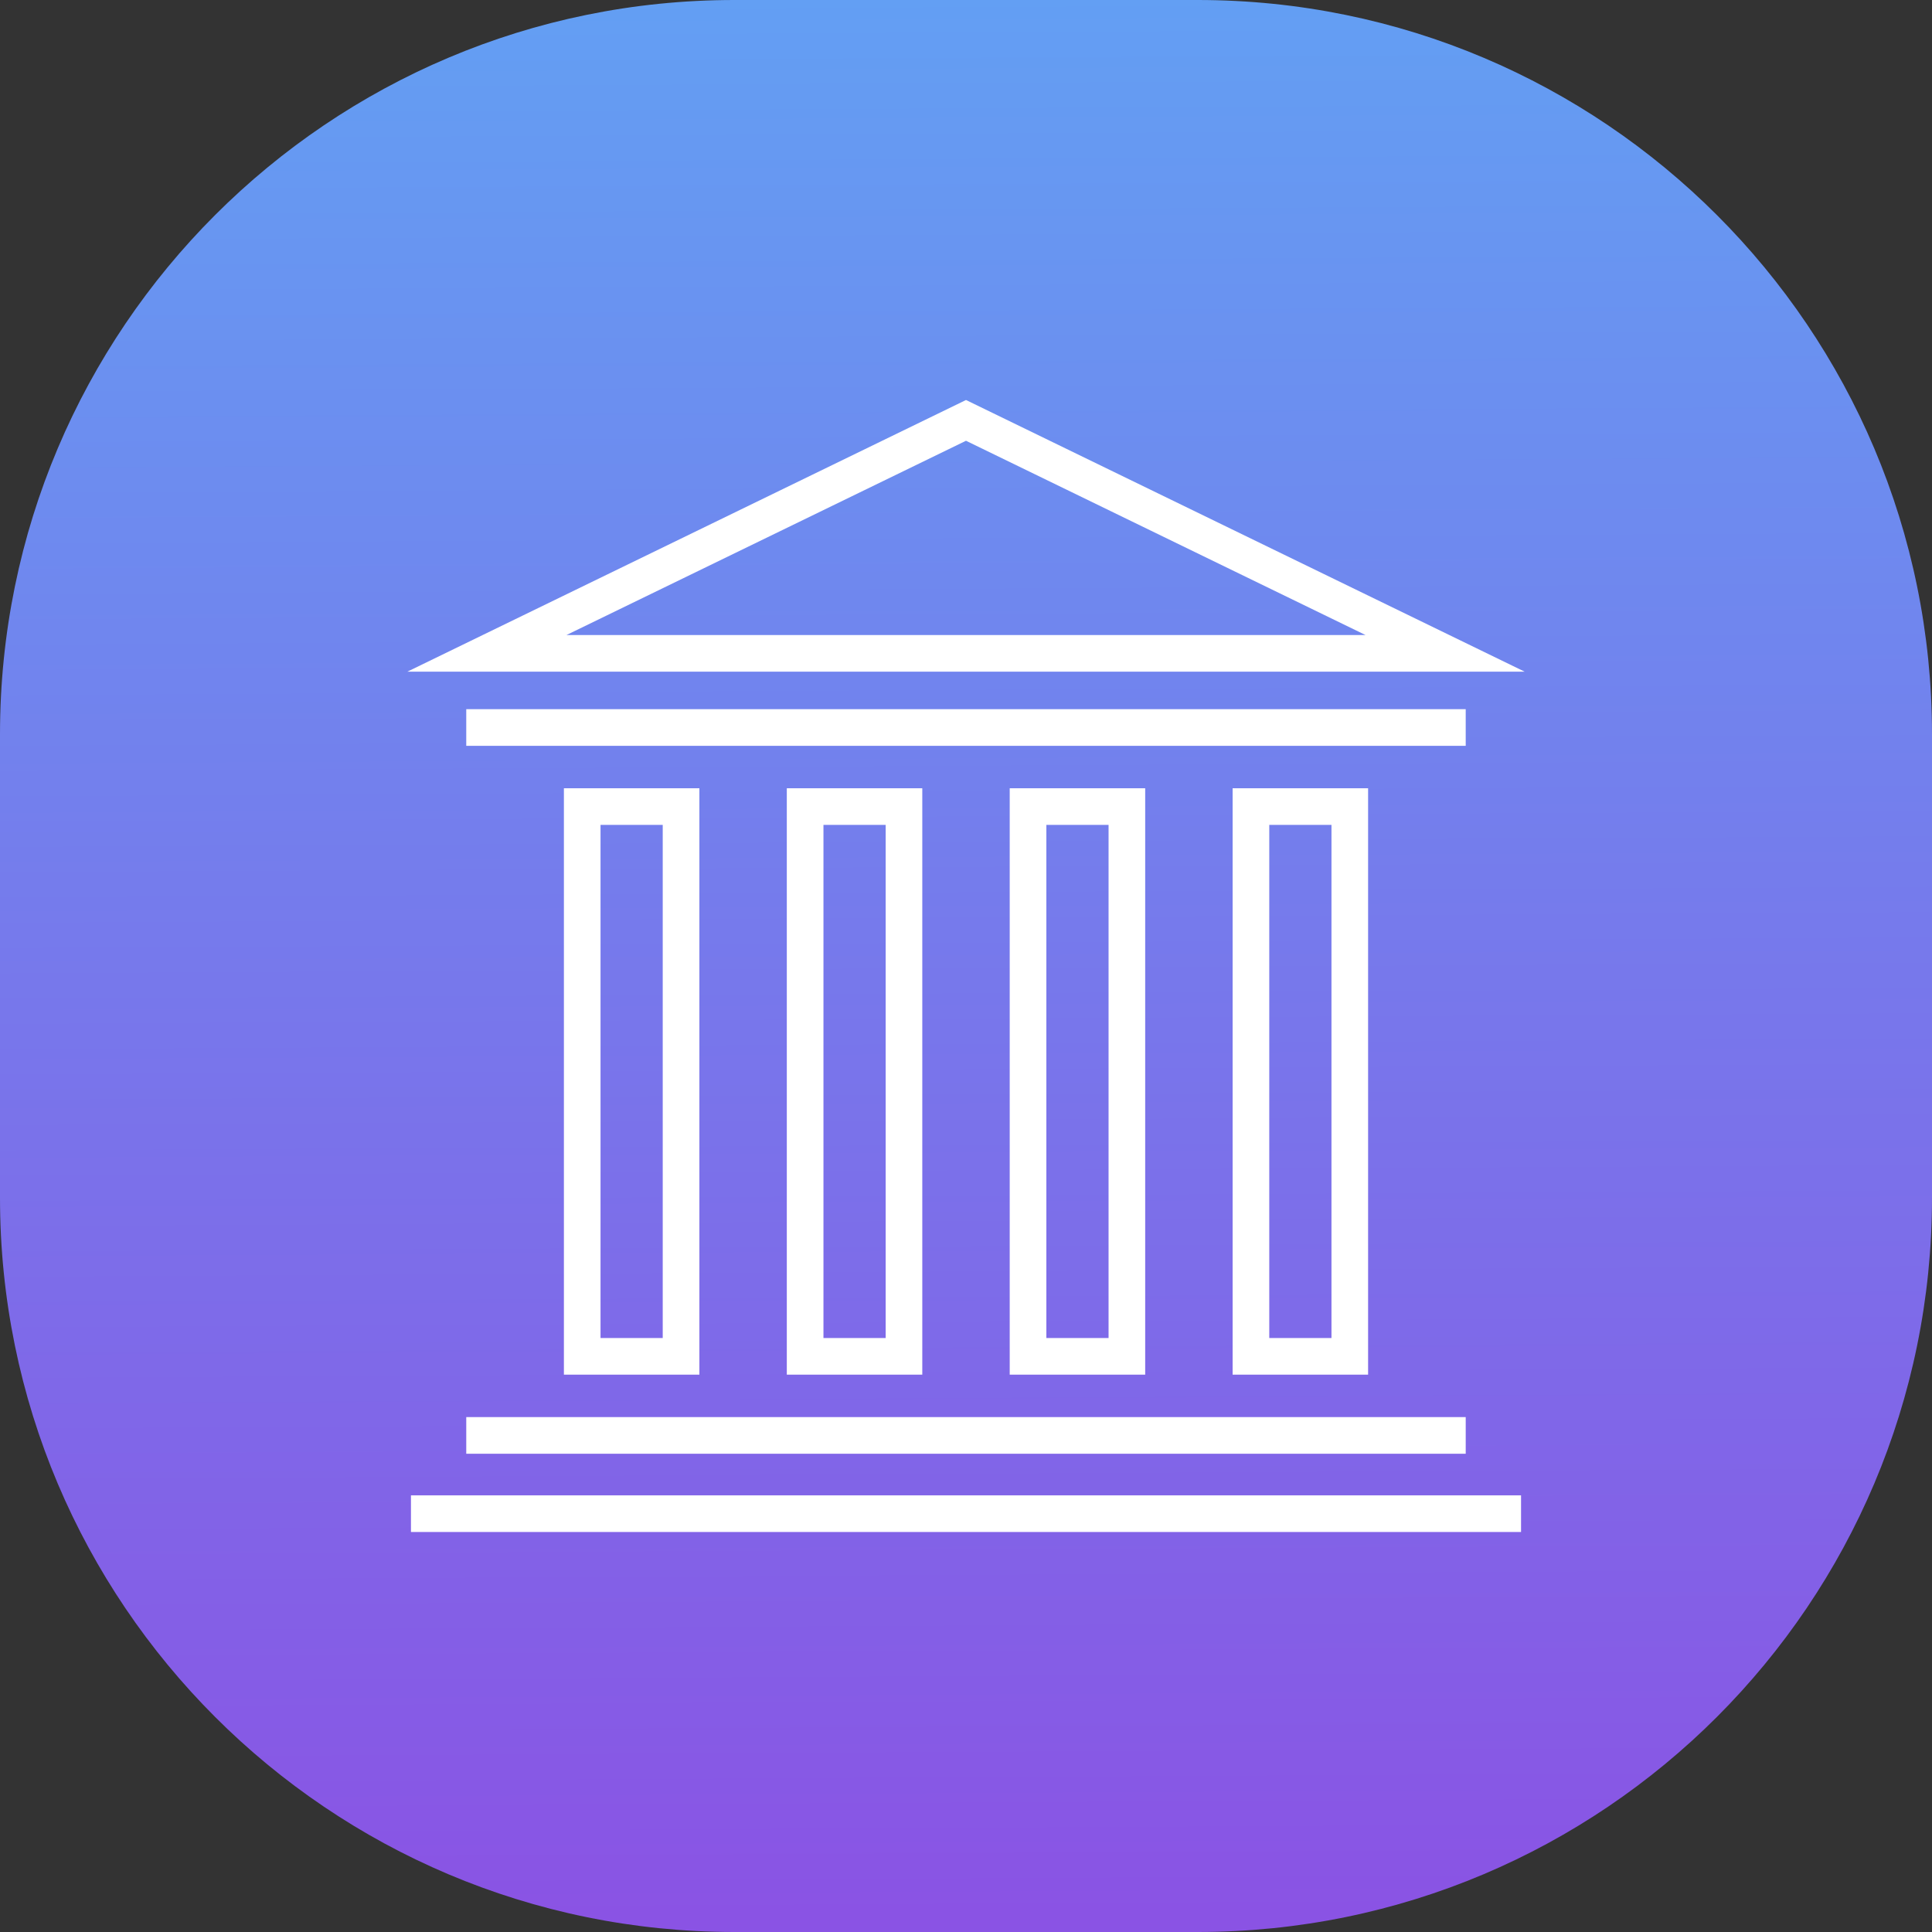
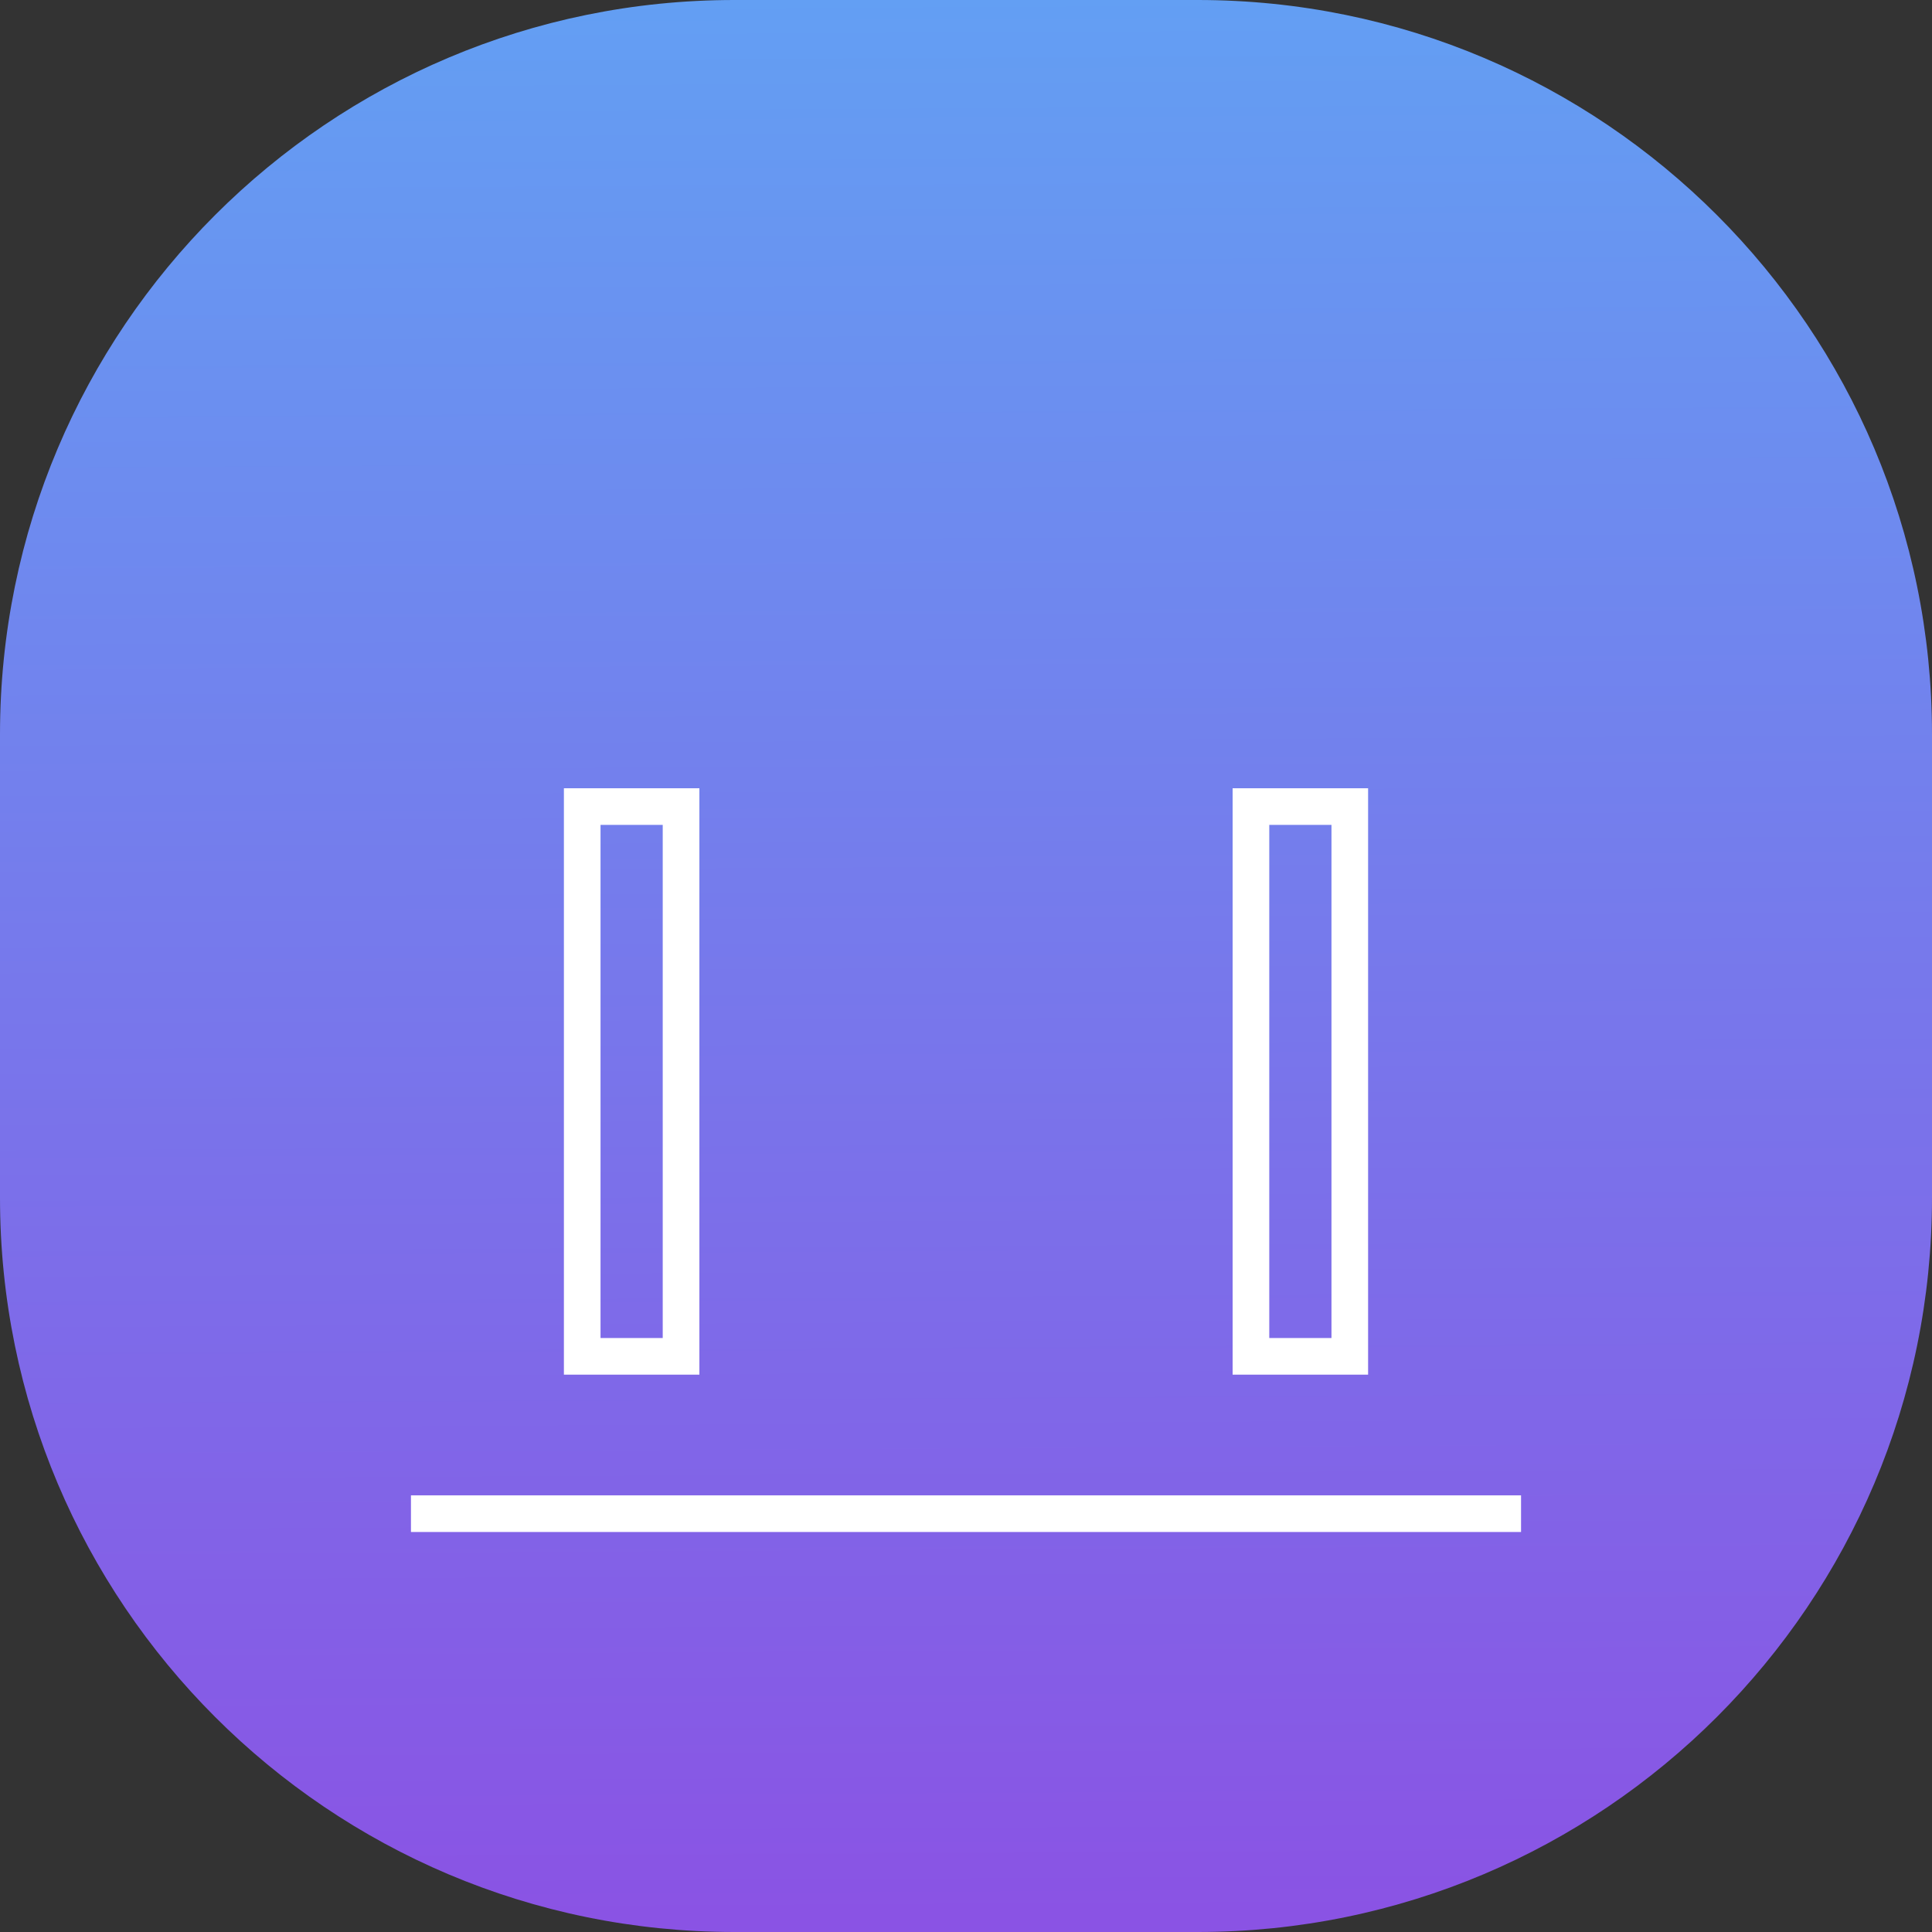
<svg xmlns="http://www.w3.org/2000/svg" version="1.1" id="Layer_1" x="0px" y="0px" width="72px" height="72px" viewBox="0 0 72 72" enable-background="new 0 0 72 72" xml:space="preserve">
  <rect x="0" y="0" width="72" height="72" fill="#333333" stroke="none" />
  <g>
    <linearGradient id="SVGID_1_" gradientUnits="userSpaceOnUse" x1="35.798" y1="-0.198" x2="36.197" y2="71.403">
      <stop offset="0" style="stop-color:#639FF3" />
      <stop offset="1" style="stop-color:#8A53E4" />
    </linearGradient>
    <path fill="url(#SVGID_1_)" d="M72,44.635C72,59.748,59.748,72,44.635,72H27.365C12.252,72,0,59.748,0,44.635V27.365   C0,12.252,12.252,0,27.365,0h17.271C59.748,0,72,12.252,72,27.365V44.635z" />
    <g>
      <g>
-         <rect x="17.376" y="26.429" fill="#FFFFFF" width="37.247" height="1.366" />
-       </g>
+         </g>
      <g>
-         <rect x="17.376" y="52.811" fill="#FFFFFF" width="37.247" height="1.366" />
-       </g>
+         </g>
      <g>
        <rect x="15.315" y="55.727" fill="#FFFFFF" width="41.37" height="1.366" />
      </g>
      <g>
        <g>
          <path fill="#FFFFFF" d="M26.064,51.23h-5.049V29.376h5.049V51.23z M22.38,49.864h2.318V30.741H22.38V49.864z" />
        </g>
        <g>
-           <path fill="#FFFFFF" d="M34.371,51.23h-5.049V29.376h5.049V51.23z M30.688,49.864h2.318V30.741h-2.318V49.864z" />
-         </g>
+           </g>
        <g>
-           <path fill="#FFFFFF" d="M42.678,51.23h-5.049V29.376h5.049V51.23z M38.995,49.864h2.318V30.741h-2.318V49.864z" />
-         </g>
+           </g>
        <g>
          <path fill="#FFFFFF" d="M50.985,51.23h-5.049V29.376h5.049V51.23z M47.302,49.864h2.318V30.741h-2.318V49.864z" />
        </g>
      </g>
-       <path fill="#FFFFFF" d="M36,14.907L15.181,25.031H36h20.819L36,14.907z M21.112,23.665L36,16.426l14.888,7.239H36H21.112z" />
    </g>
  </g>
</svg>